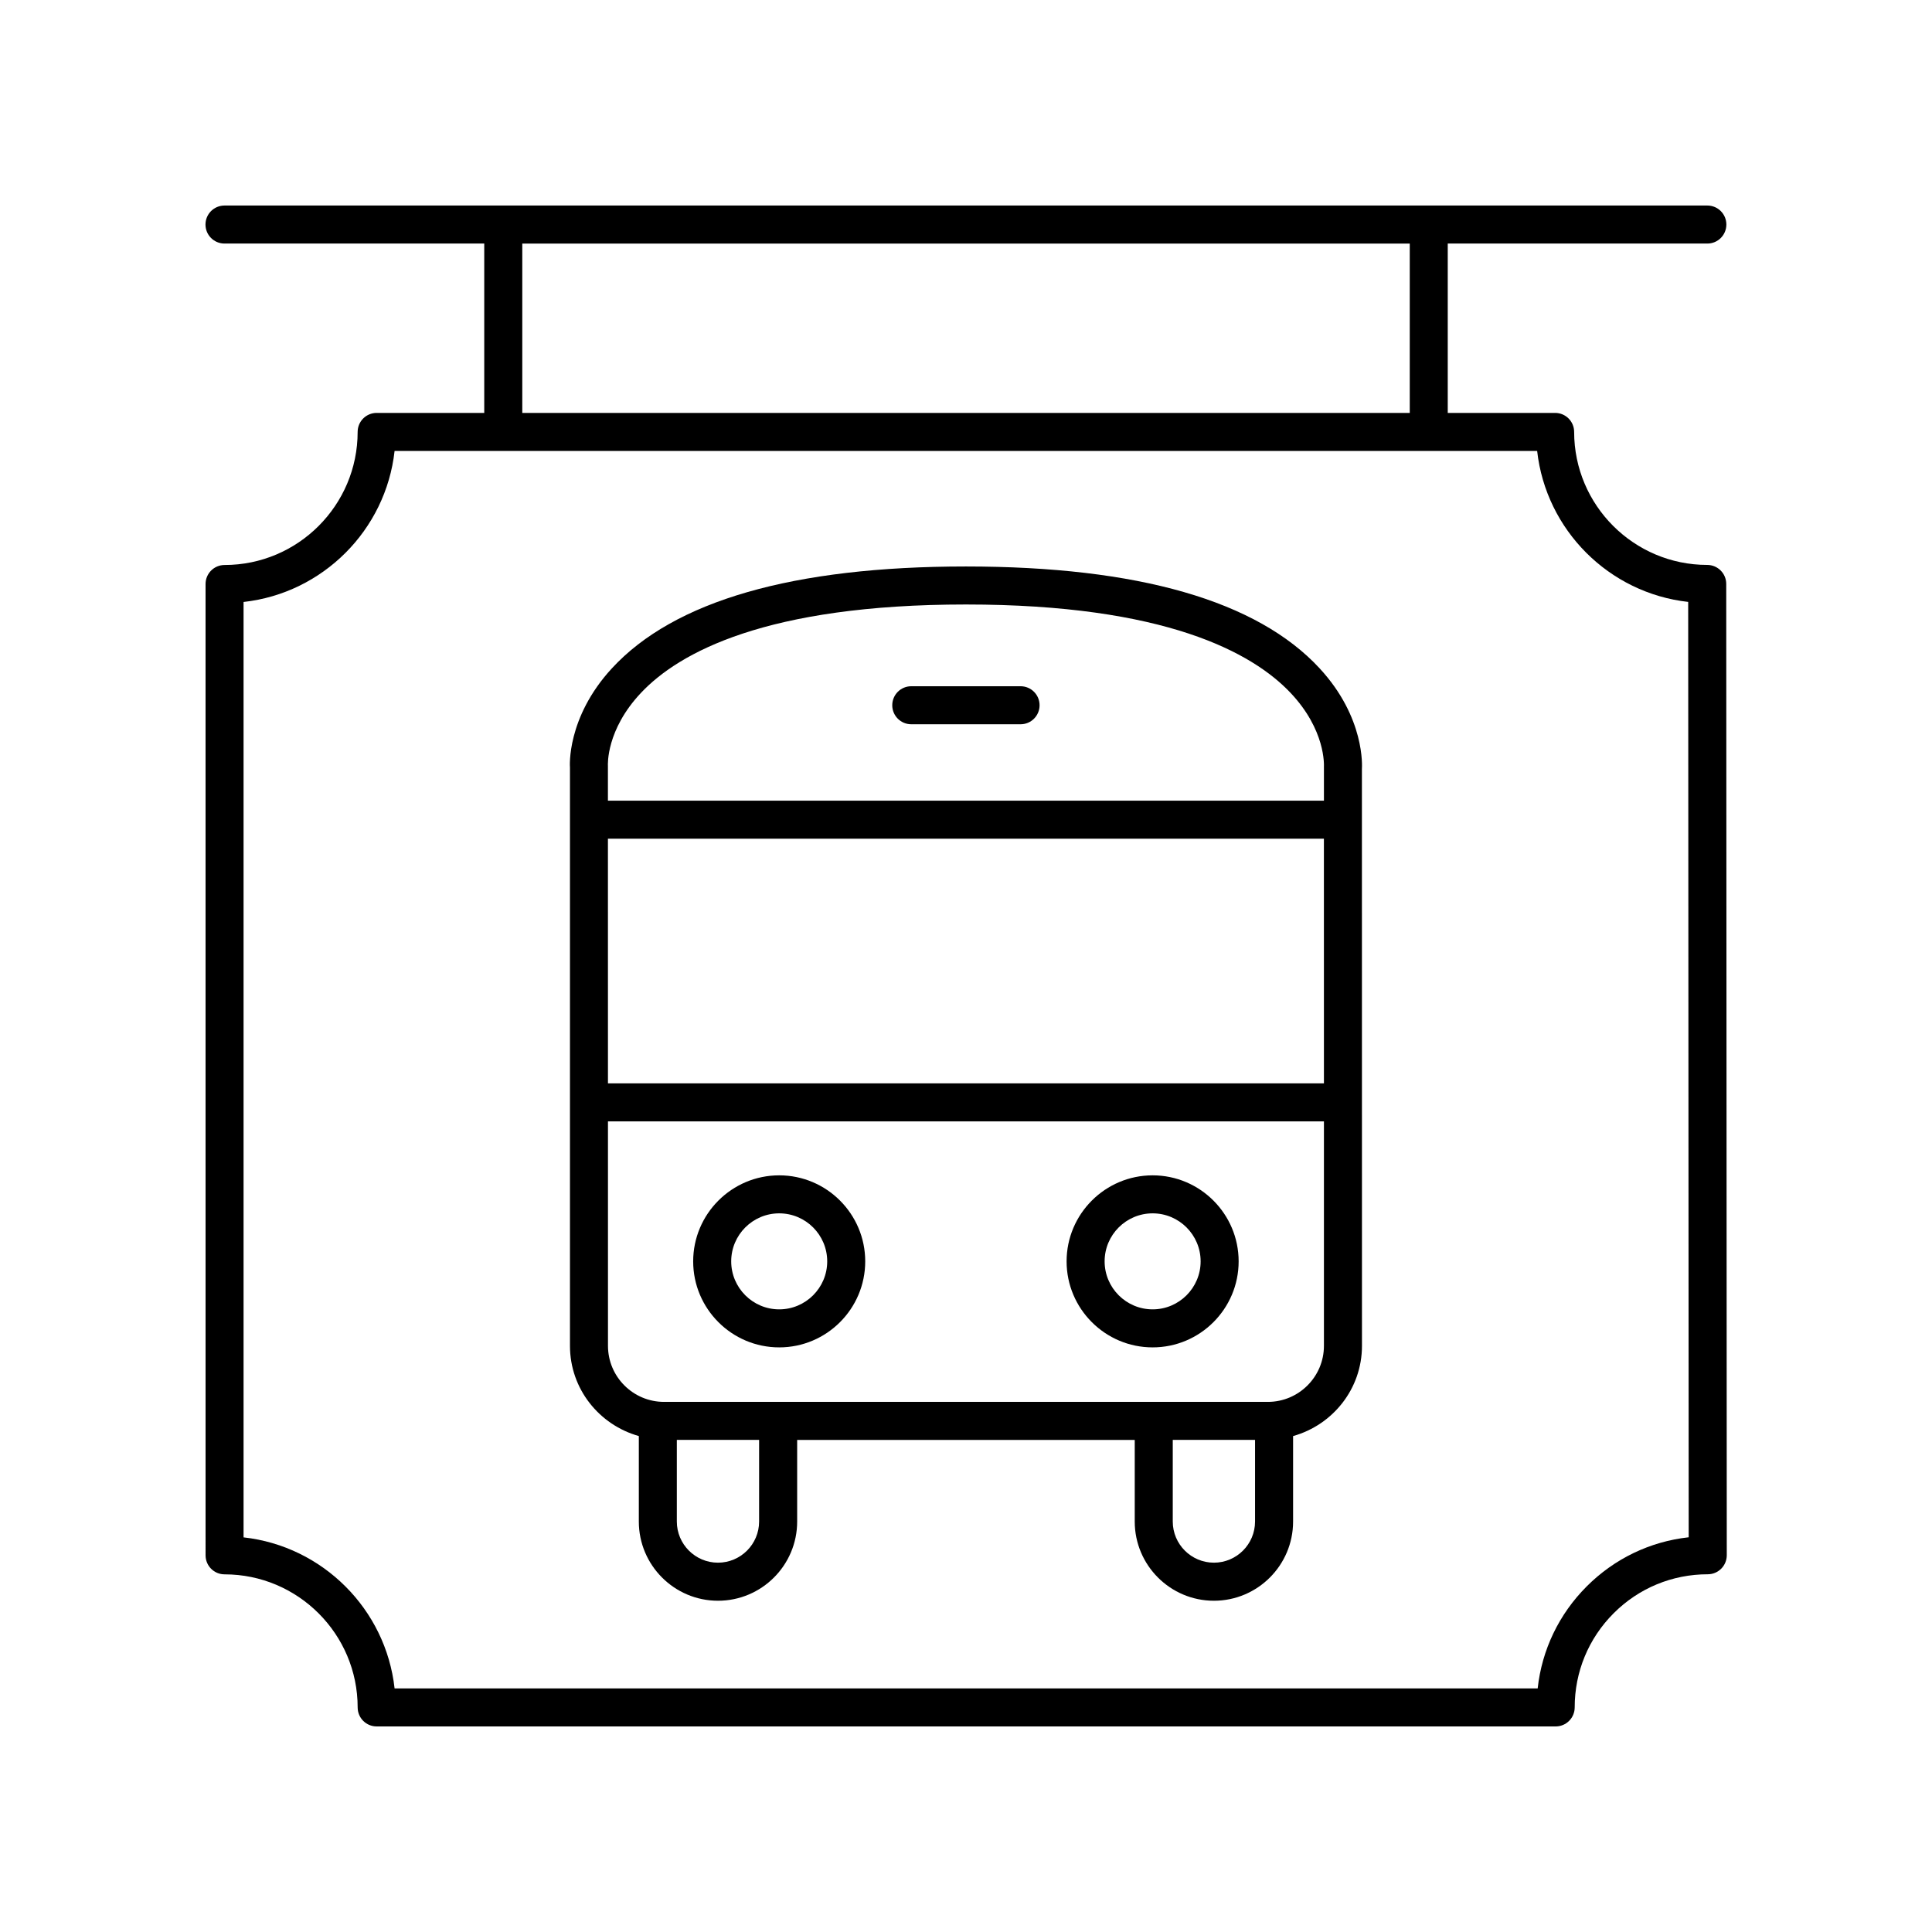
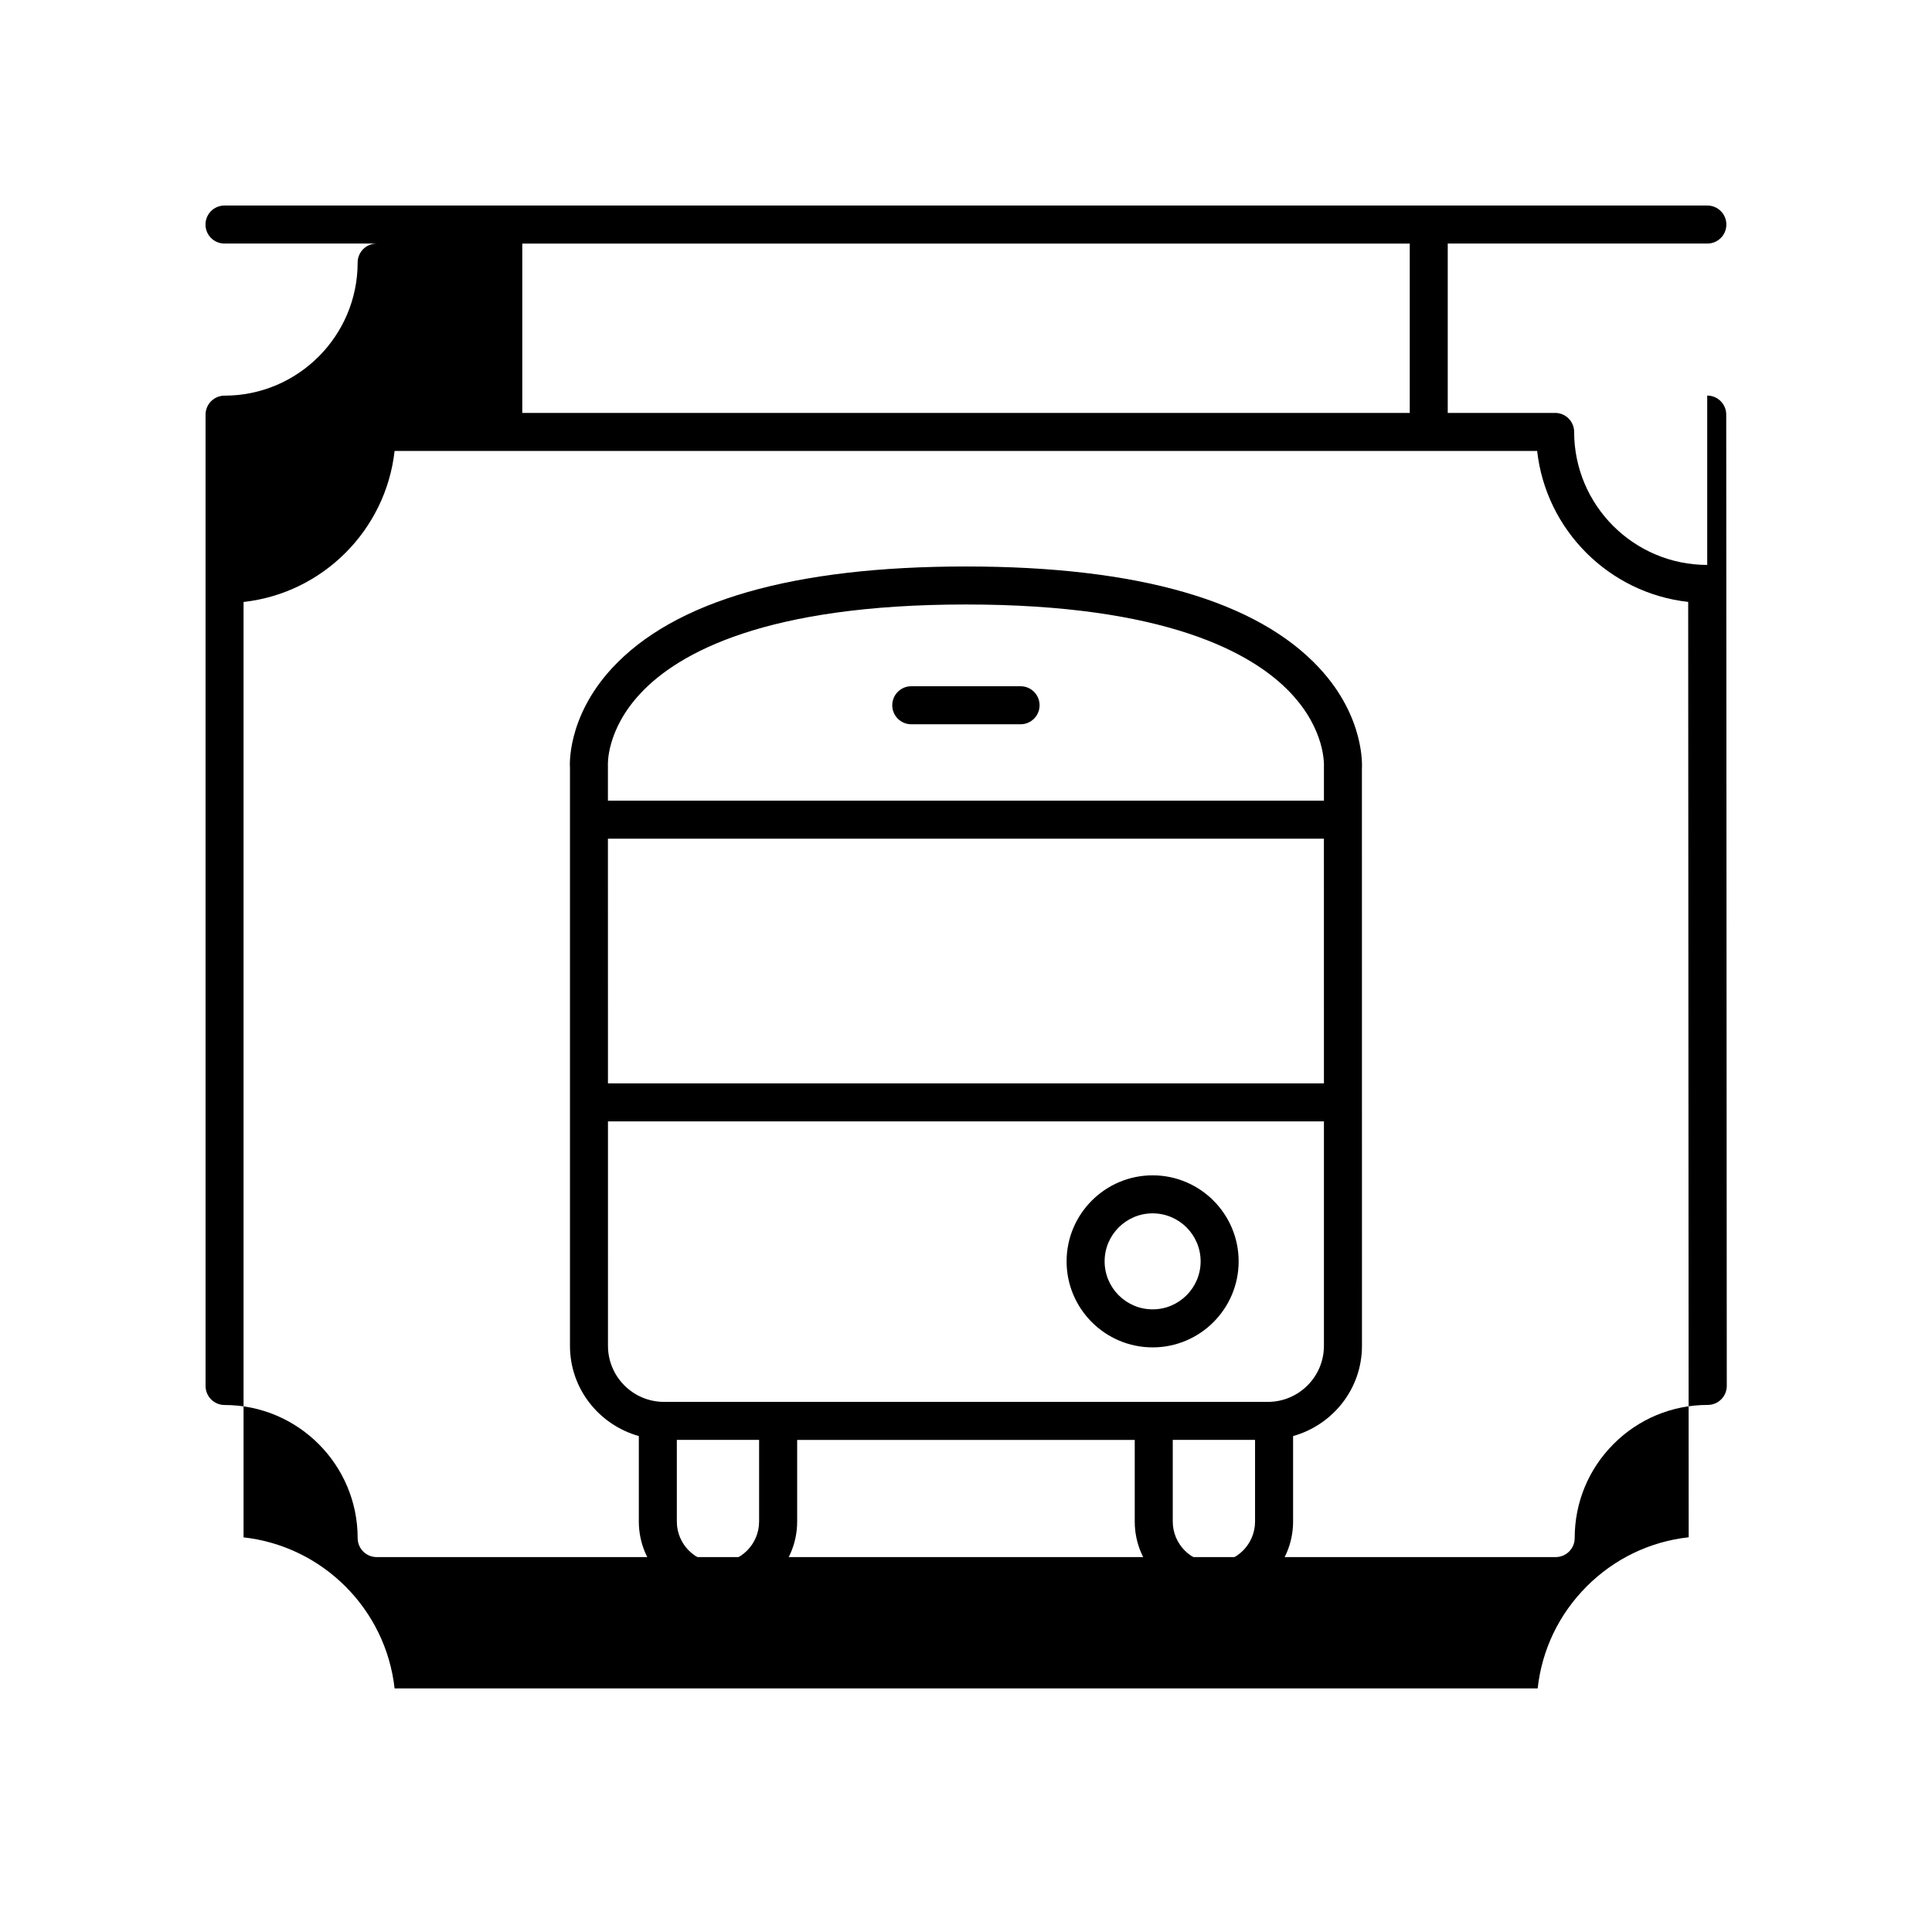
<svg xmlns="http://www.w3.org/2000/svg" fill="#000000" width="800px" height="800px" version="1.1" viewBox="144 144 512 512">
  <g>
-     <path d="m596.43 293.71c-19.438 0-35.258-15.812-35.266-35.246 0-2.785-2.258-5.039-5.039-5.039h-28.457v-44.879h68.797c2.785 0 5.039-2.254 5.039-5.039 0-2.785-2.254-5.039-5.039-5.039h-392.97c-2.785 0-5.039 2.254-5.039 5.039 0 2.785 2.254 5.039 5.039 5.039h68.836v44.879h-28.512c-2.785 0-5.039 2.254-5.039 5.039 0 19.445-15.824 35.266-35.266 35.266-2.785 0-5.039 2.254-5.039 5.039l0.004 257.41c0 2.785 2.254 5.039 5.039 5.039 19.445 0 35.266 15.824 35.266 35.266 0 2.785 2.254 5.039 5.039 5.039h312.45c1.34 0 2.617-0.531 3.562-1.477 0.945-0.945 1.477-2.231 1.477-3.566-0.004-9.422 3.66-18.281 10.32-24.945 6.66-6.668 15.523-10.336 24.945-10.336 1.34 0 2.617-0.531 3.562-1.477 0.945-0.945 1.477-2.231 1.477-3.566l-0.145-257.41c0-2.781-2.258-5.035-5.039-5.035zm-314.02-85.164h235.19v44.879h-235.19zm282.09 355.86c-7.367 7.371-11.883 16.828-13 27.035h-302.93c-2.324-20.984-19.039-37.695-40.023-40.023v-247.89c20.984-2.328 37.695-19.039 40.023-40.023h302.79c2.336 20.973 19.051 37.676 40.027 40.008l0.133 247.88c-10.207 1.125-19.656 5.644-27.027 13.016z" />
+     <path d="m596.43 293.71c-19.438 0-35.258-15.812-35.266-35.246 0-2.785-2.258-5.039-5.039-5.039h-28.457v-44.879h68.797c2.785 0 5.039-2.254 5.039-5.039 0-2.785-2.254-5.039-5.039-5.039h-392.97c-2.785 0-5.039 2.254-5.039 5.039 0 2.785 2.254 5.039 5.039 5.039h68.836h-28.512c-2.785 0-5.039 2.254-5.039 5.039 0 19.445-15.824 35.266-35.266 35.266-2.785 0-5.039 2.254-5.039 5.039l0.004 257.41c0 2.785 2.254 5.039 5.039 5.039 19.445 0 35.266 15.824 35.266 35.266 0 2.785 2.254 5.039 5.039 5.039h312.45c1.34 0 2.617-0.531 3.562-1.477 0.945-0.945 1.477-2.231 1.477-3.566-0.004-9.422 3.66-18.281 10.32-24.945 6.66-6.668 15.523-10.336 24.945-10.336 1.34 0 2.617-0.531 3.562-1.477 0.945-0.945 1.477-2.231 1.477-3.566l-0.145-257.41c0-2.781-2.258-5.035-5.039-5.035zm-314.02-85.164h235.19v44.879h-235.19zm282.09 355.86c-7.367 7.371-11.883 16.828-13 27.035h-302.93c-2.324-20.984-19.039-37.695-40.023-40.023v-247.89c20.984-2.328 37.695-19.039 40.023-40.023h302.79c2.336 20.973 19.051 37.676 40.027 40.008l0.133 247.88c-10.207 1.125-19.656 5.644-27.027 13.016z" />
    <path d="m493.7 321.1c-16.562-17.898-48.094-26.977-93.715-26.977-45.781 0-77.363 9.094-93.859 27.027-12.043 13.086-11.109 26.105-11.078 26.234v153.28c0 11.418 7.758 20.961 18.25 23.906v22.66c0 11.57 9.41 20.984 20.98 20.984 11.566 0 20.98-9.41 20.98-20.984v-21.633h89.461v21.633c0 11.57 9.41 20.984 20.984 20.984 11.566 0 20.98-9.41 20.98-20.984v-22.656c10.492-2.941 18.254-12.488 18.254-23.906l-0.016-152.89c0.035-0.551 0.895-13.59-11.223-26.676zm-148.53 226.12c0 6.012-4.891 10.906-10.902 10.906s-10.902-4.894-10.902-10.906v-21.633h21.805zm131.43 0c0 6.012-4.891 10.906-10.902 10.906-6.012 0-10.906-4.894-10.906-10.906v-21.633h21.809zm18.254-46.562c0 8.191-6.668 14.855-14.859 14.855h-160.02c-8.191 0-14.855-6.66-14.855-14.855l-0.004-59.477h189.74zm0-69.555h-189.74l-0.008-64.836h189.74zm0-83.723v8.812h-189.75v-9.176c-0.023-0.391-0.477-9.578 8.734-19.371 10.055-10.695 33.172-23.449 86.145-23.449 52.793 0 75.922 12.738 86.023 23.418 9.281 9.816 8.879 19.043 8.844 19.766z" />
-     <path d="m350.5 501.07c12.57 0 22.793-10.223 22.793-22.793 0-12.57-10.223-22.801-22.793-22.801s-22.801 10.23-22.801 22.801c0 12.566 10.227 22.793 22.801 22.793zm0-35.52c7.012 0 12.719 5.707 12.719 12.723 0 7.012-5.707 12.719-12.719 12.719-7.016 0-12.723-5.707-12.723-12.719-0.004-7.016 5.703-12.723 12.723-12.723z" />
    <path d="m449.46 501.07c12.57 0 22.793-10.223 22.793-22.793 0-12.57-10.223-22.801-22.793-22.801-12.57 0-22.801 10.23-22.801 22.801 0 12.566 10.23 22.793 22.801 22.793zm0-35.52c7.012 0 12.719 5.707 12.719 12.723 0 7.012-5.707 12.719-12.719 12.719-7.016 0-12.723-5.707-12.723-12.719-0.004-7.016 5.707-12.723 12.723-12.723z" />
    <path d="m414.46 325.86h-28.965c-2.785 0-5.039 2.254-5.039 5.039 0 2.785 2.254 5.039 5.039 5.039h28.965c2.785 0 5.039-2.254 5.039-5.039 0-2.785-2.254-5.039-5.039-5.039z" />
  </g>
</svg>